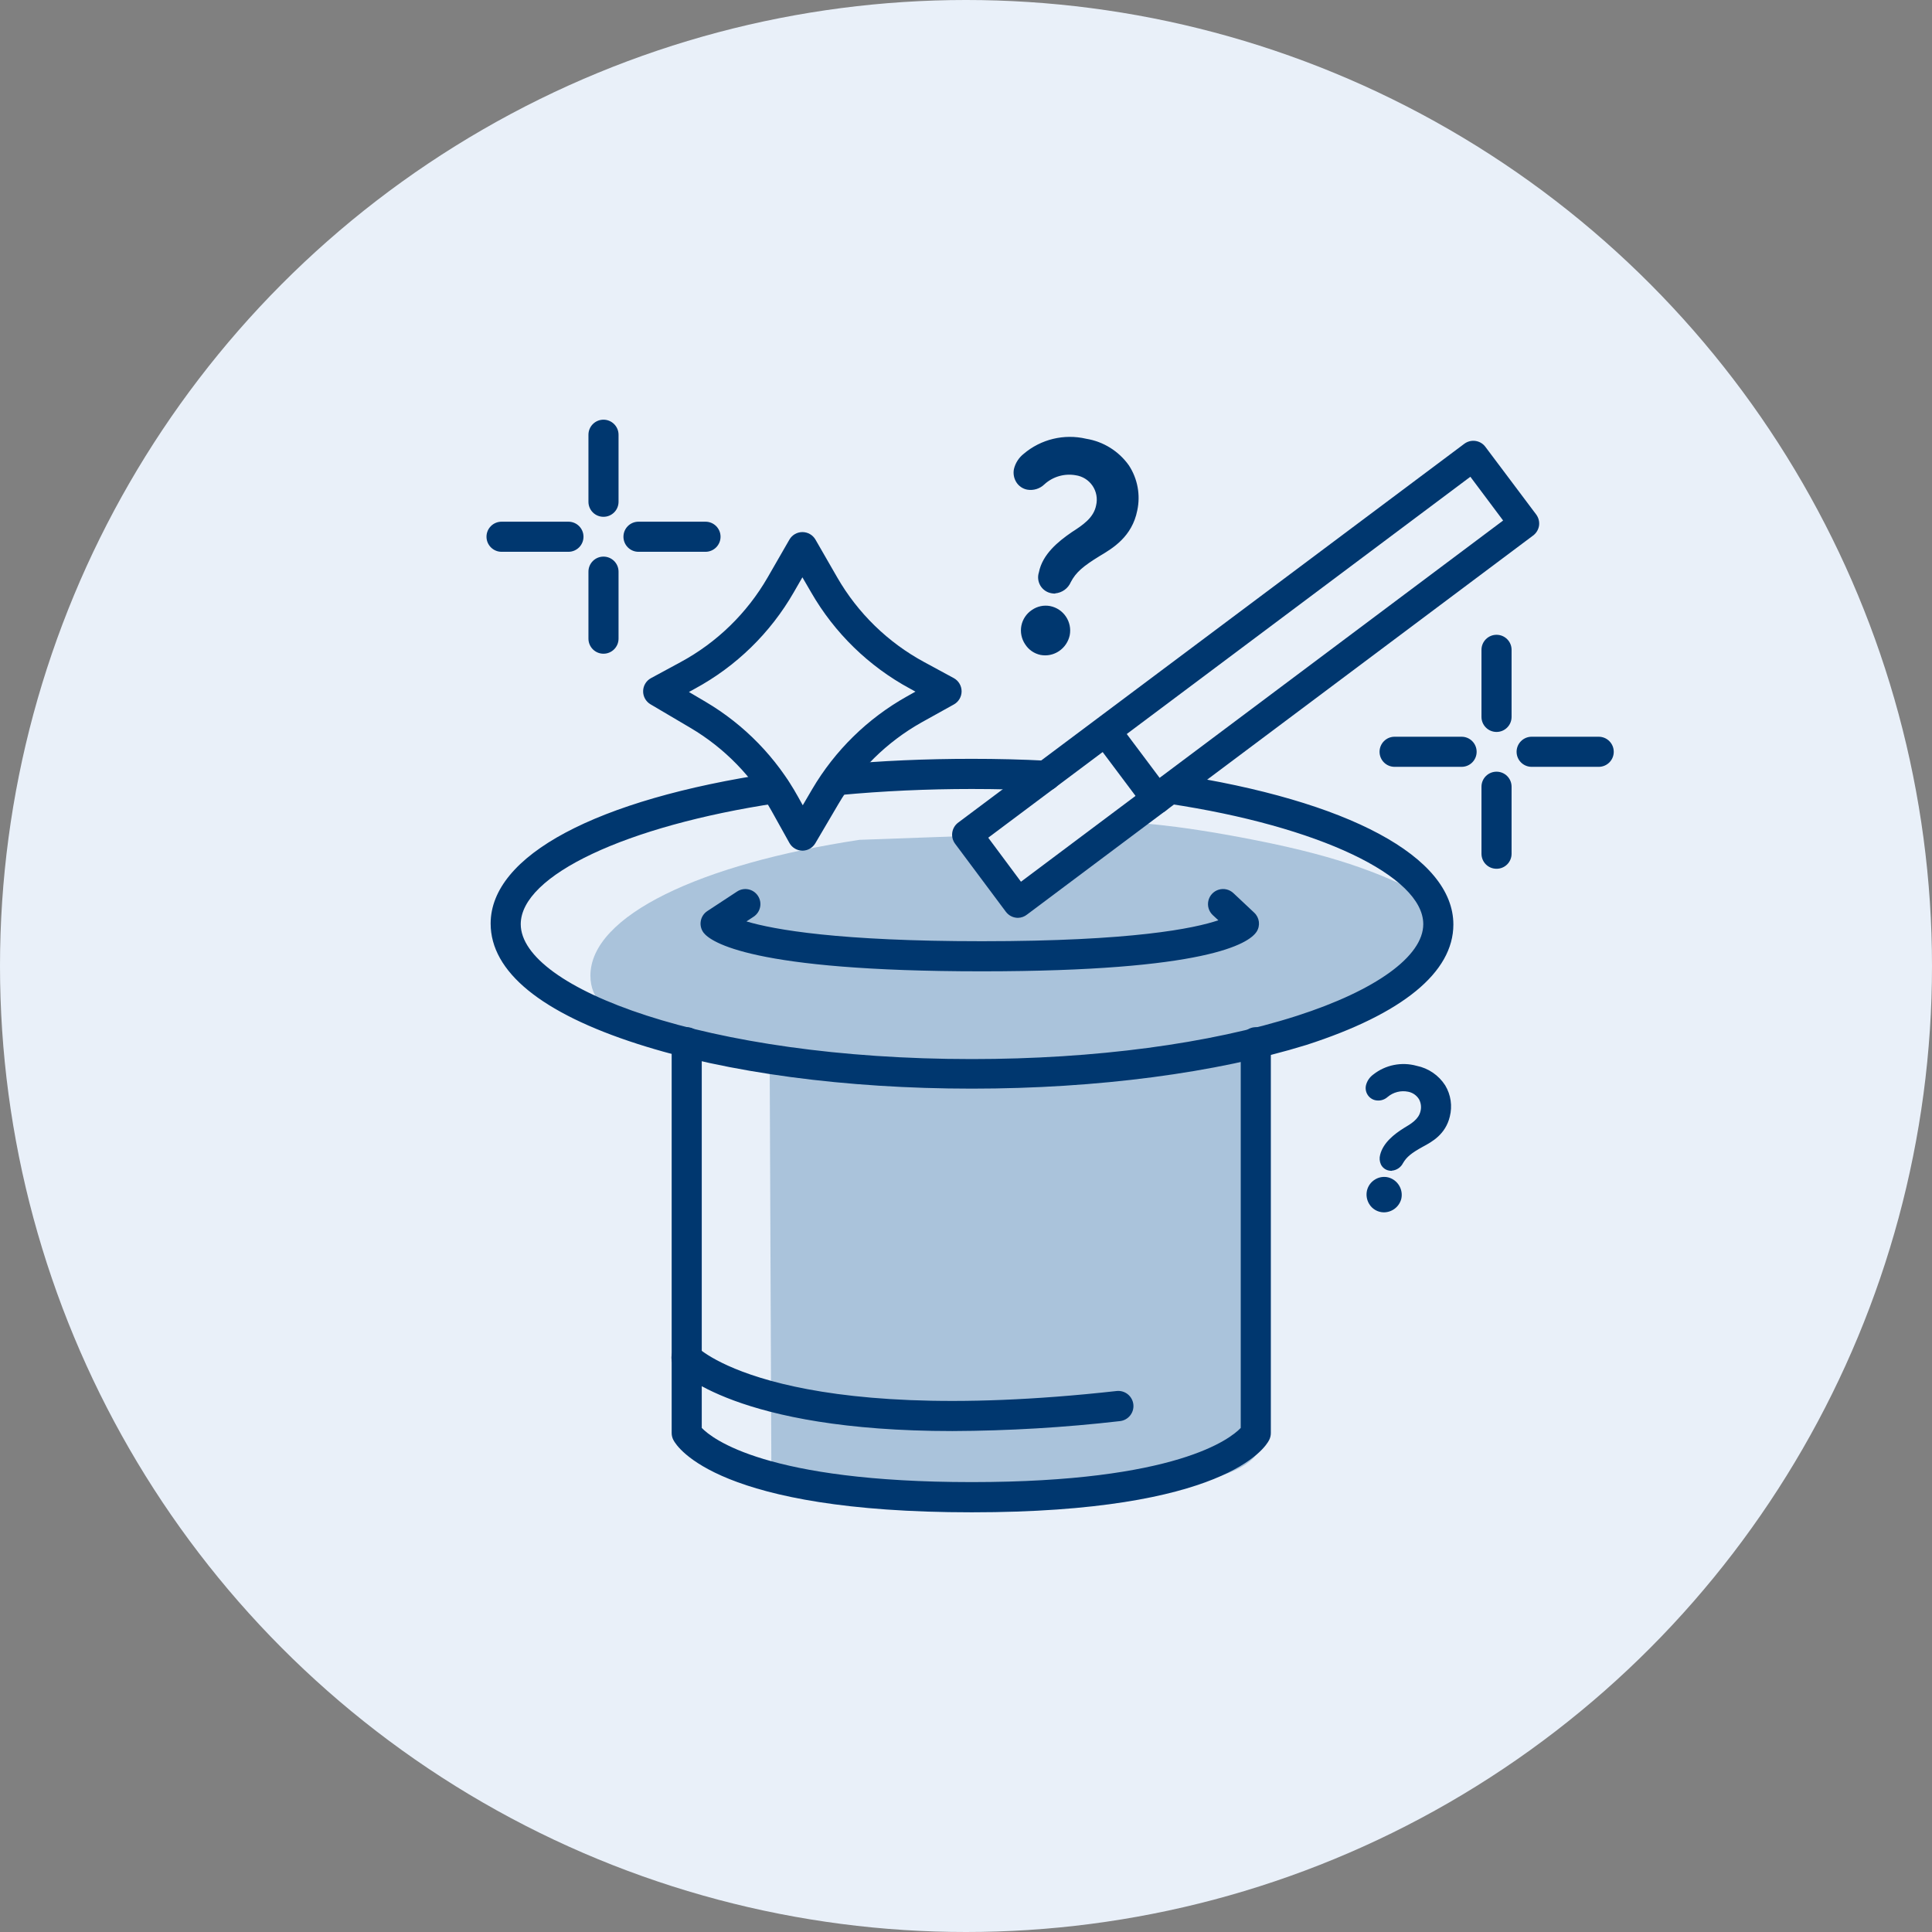
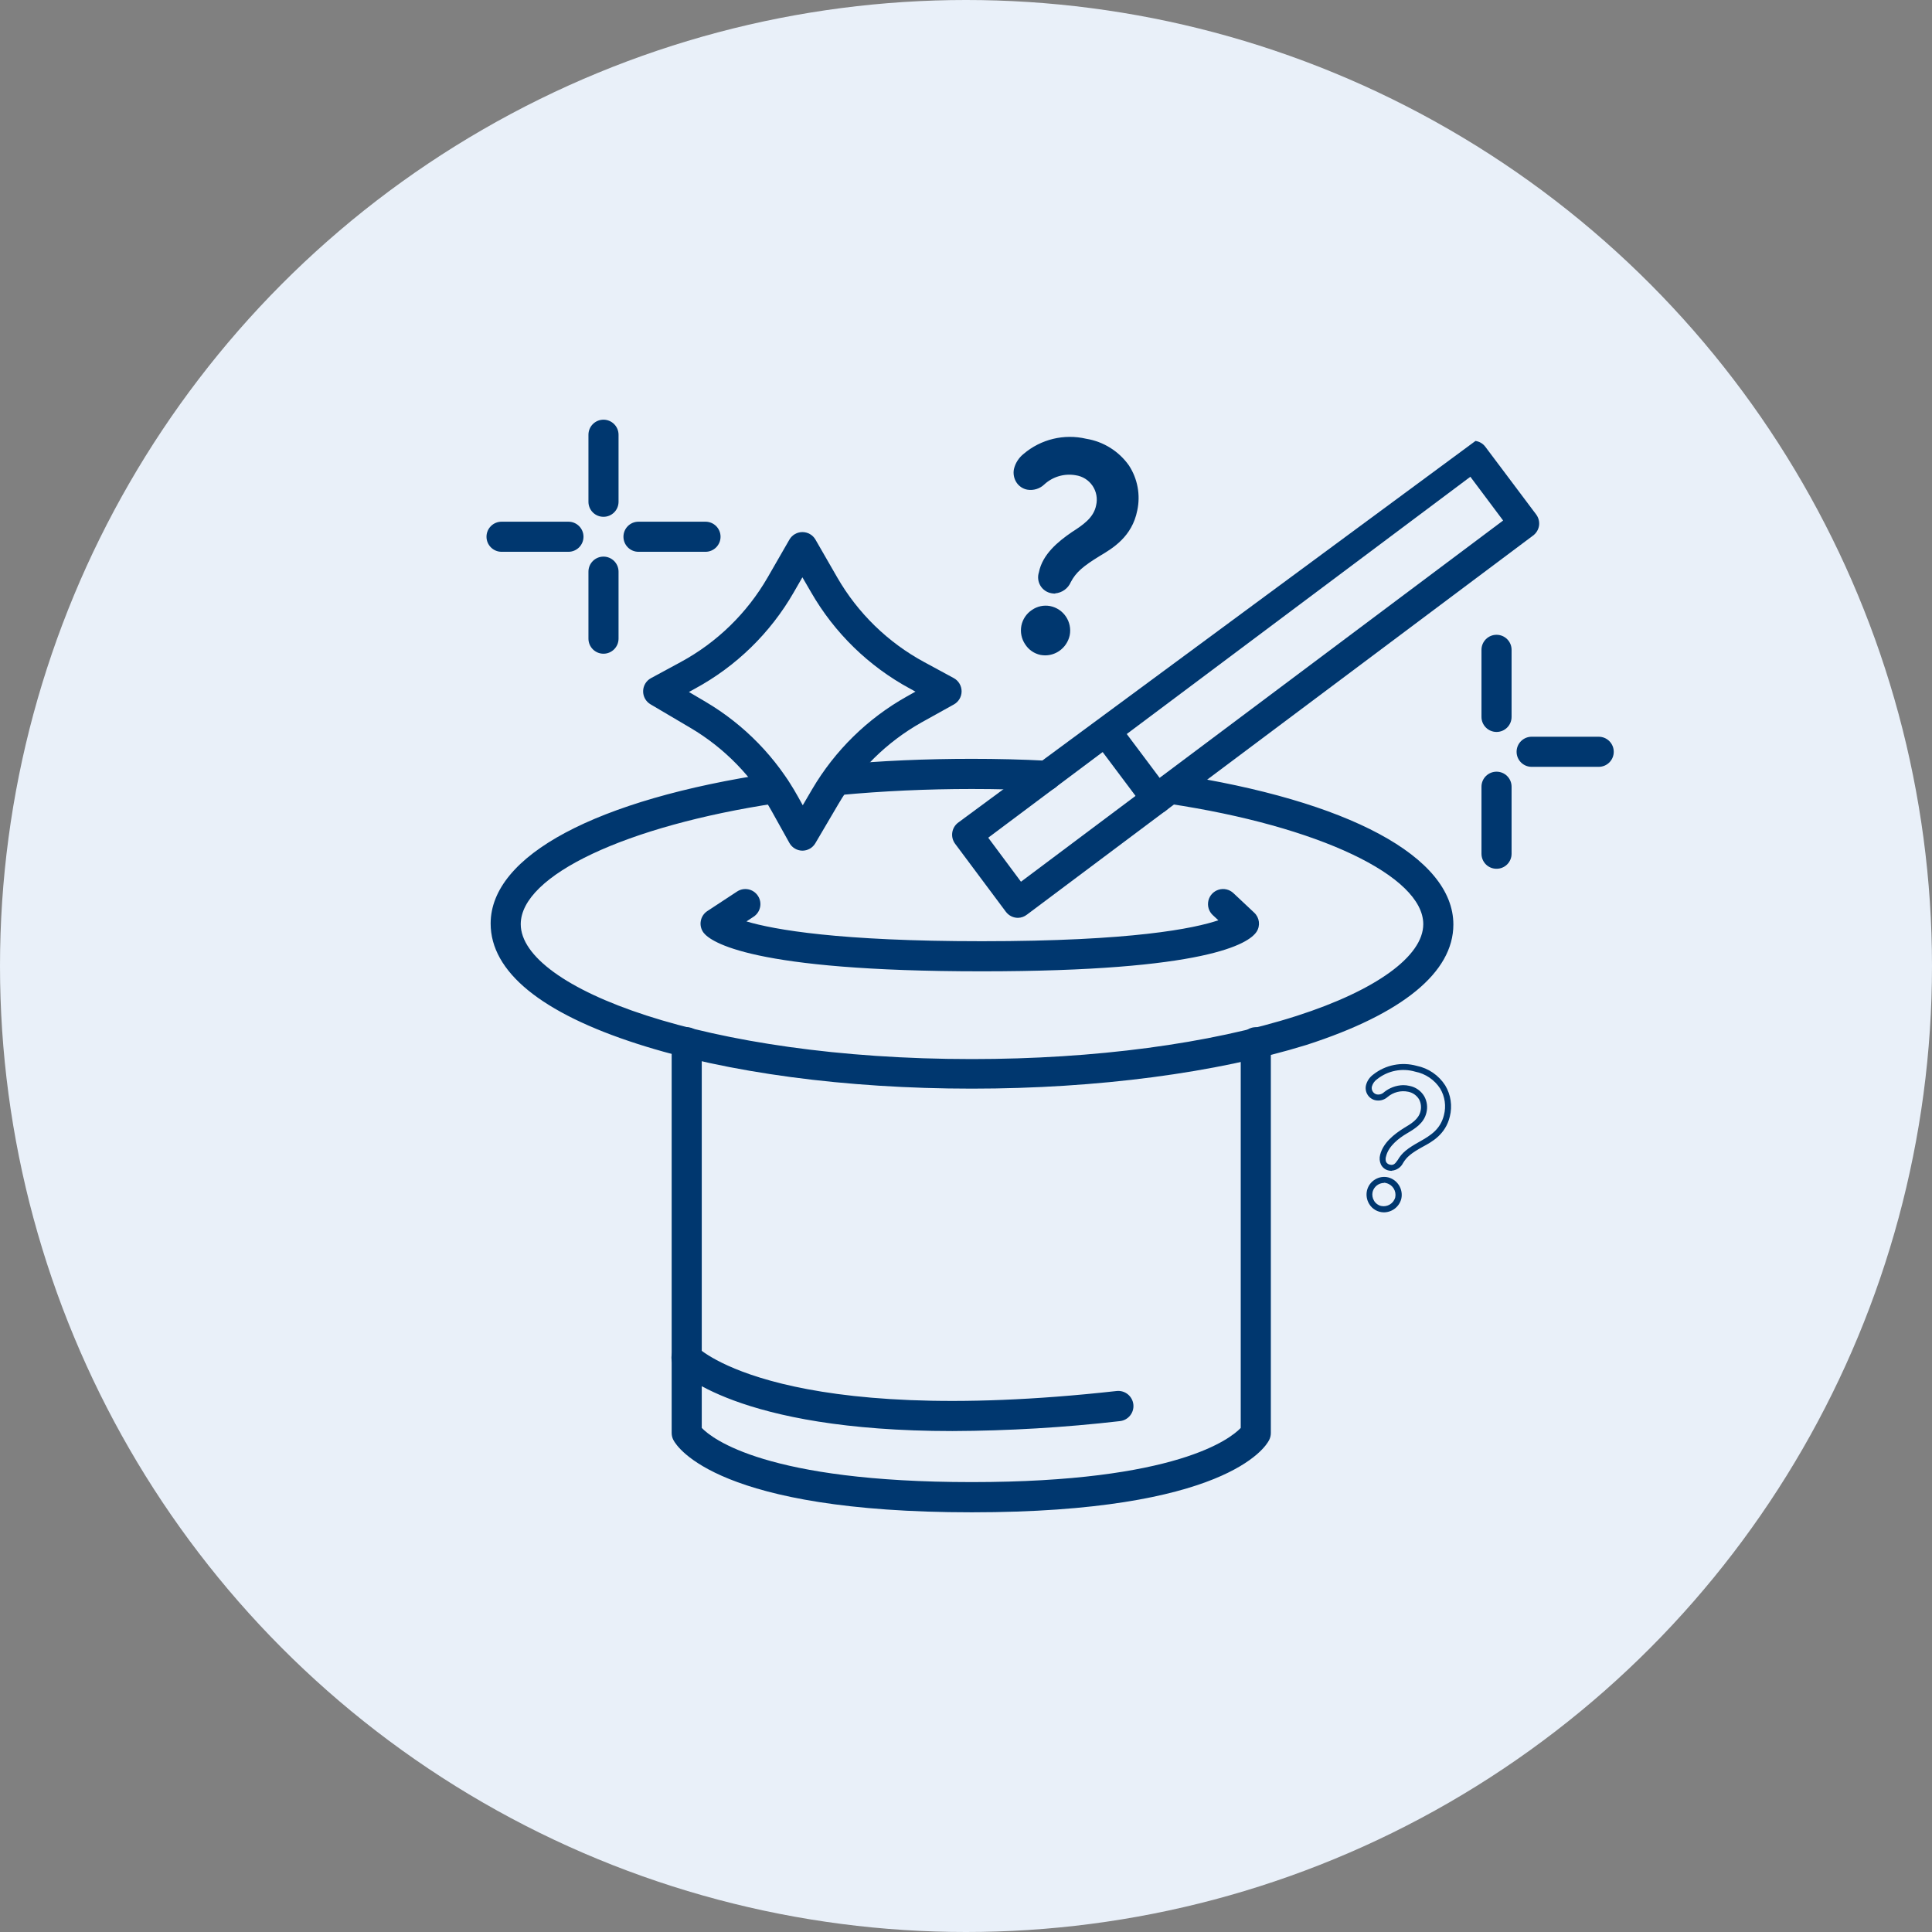
<svg xmlns="http://www.w3.org/2000/svg" width="69" height="69" viewBox="0 0 69 69" fill="none">
  <rect x="0" y="0" width="69" height="69" fill="#808080" stroke="none" />
  <circle cx="34.5" cy="34.5" r="34.5" fill="#E9F0F9" />
-   <path opacity="0.27" d="M51.233 32.172C49.539 31.275 47.993 30.63 44.841 30.007C41.689 29.383 40.294 29.379 40.294 29.379L36.102 31.705V31.705L34.938 29.841L30.696 29.994C25.02 30.854 21.086 32.699 21.086 34.846C21.086 36.566 23.556 37.011 27.489 37.99V37.99L27.551 53.04C27.551 53.04 28.303 53.354 37.267 53.354C46.23 53.354 44.949 51.27 44.949 51.27V37.295C50.537 35.898 52.749 32.978 51.233 32.172Z" fill="#004B89" />
  <path d="M21.553 18.457C21.41 18.458 21.273 18.401 21.172 18.3C21.072 18.2 21.015 18.062 21.016 17.92V15.527C21.016 15.23 21.256 14.989 21.553 14.989C21.85 14.989 22.091 15.23 22.091 15.527V17.92C22.091 18.062 22.035 18.2 21.934 18.3C21.833 18.401 21.696 18.458 21.553 18.457V18.457Z" fill="#00376F" />
  <path d="M21.553 23.347C21.256 23.347 21.016 23.106 21.016 22.809V20.416C21.016 20.12 21.256 19.879 21.553 19.879C21.85 19.879 22.091 20.12 22.091 20.416V22.809C22.091 23.106 21.85 23.347 21.553 23.347V23.347Z" fill="#00376F" />
  <path d="M34.706 54.011C25.676 54.011 24.19 51.698 24.051 51.431C24.01 51.354 23.988 51.268 23.988 51.18V37.222C23.988 36.925 24.229 36.685 24.526 36.685C24.823 36.685 25.063 36.925 25.063 37.222V50.997C25.435 51.384 27.385 52.932 34.706 52.932C42.027 52.932 43.951 51.378 44.312 50.997V37.222C44.312 36.925 44.553 36.685 44.85 36.685C45.147 36.685 45.387 36.925 45.387 37.222V51.182C45.387 51.268 45.366 51.353 45.327 51.429C45.194 51.7 43.736 54.011 34.706 54.011Z" fill="#00376F" />
  <path d="M35.059 34.69C26.82 34.69 25.384 33.636 25.13 33.314C25.04 33.196 25.002 33.046 25.027 32.899C25.051 32.752 25.135 32.622 25.259 32.54L26.323 31.841C26.571 31.677 26.904 31.745 27.068 31.993C27.232 32.24 27.164 32.574 26.917 32.738L26.659 32.908C27.656 33.204 29.961 33.615 35.067 33.615C40.442 33.615 42.648 33.159 43.513 32.867L43.313 32.682C43.172 32.55 43.113 32.354 43.157 32.166C43.201 31.979 43.342 31.829 43.526 31.774C43.71 31.718 43.91 31.765 44.05 31.897L44.794 32.596C44.983 32.773 45.019 33.06 44.878 33.277C44.598 33.701 43.093 34.69 35.059 34.69Z" fill="#00376F" />
  <path fill-rule="evenodd" clip-rule="evenodd" d="M28.193 30.105C28.287 30.274 28.464 30.379 28.657 30.381C28.847 30.38 29.023 30.28 29.119 30.116L29.934 28.73C30.647 27.509 31.672 26.5 32.904 25.805L34.065 25.16C34.236 25.066 34.343 24.886 34.343 24.69C34.343 24.494 34.236 24.313 34.065 24.219L33.013 23.649C31.714 22.948 30.636 21.899 29.9 20.62L29.124 19.272C29.028 19.105 28.85 19.003 28.658 19.003C28.466 19.003 28.289 19.105 28.193 19.272L27.417 20.62C26.68 21.899 25.602 22.948 24.303 23.649L23.25 24.219C23.08 24.311 22.972 24.488 22.969 24.681C22.965 24.875 23.066 25.056 23.233 25.154L24.65 25.99C25.871 26.709 26.878 27.742 27.567 28.981L28.193 30.105ZM25.202 25.066L24.605 24.714L24.82 24.595C26.292 23.798 27.513 22.607 28.348 21.155L28.657 20.618L28.969 21.155C29.805 22.608 31.028 23.799 32.502 24.595L32.695 24.701L32.388 24.873C30.987 25.658 29.82 26.802 29.006 28.186L28.67 28.76L28.503 28.459C27.725 27.054 26.585 25.883 25.202 25.066Z" fill="#00376F" />
  <path d="M25.196 19.707H22.803C22.506 19.707 22.266 19.466 22.266 19.169C22.266 18.872 22.506 18.632 22.803 18.632H25.196C25.493 18.632 25.734 18.872 25.734 19.169C25.734 19.466 25.493 19.707 25.196 19.707Z" fill="#00376F" />
  <path d="M20.301 19.707H17.913C17.616 19.707 17.375 19.466 17.375 19.169C17.375 18.872 17.616 18.632 17.913 18.632H20.301C20.598 18.632 20.839 18.872 20.839 19.169C20.839 19.466 20.598 19.707 20.301 19.707Z" fill="#00376F" />
  <path d="M53.448 26.141C53.151 26.141 52.91 25.9 52.91 25.604V23.208C52.91 22.912 53.151 22.671 53.448 22.671C53.745 22.671 53.985 22.912 53.985 23.208V25.604C53.985 25.9 53.745 26.141 53.448 26.141V26.141Z" fill="#00376F" />
  <path d="M53.448 31.027C53.305 31.028 53.168 30.972 53.067 30.871C52.966 30.77 52.91 30.633 52.91 30.49V28.097C52.91 27.8 53.151 27.56 53.448 27.56C53.745 27.56 53.985 27.8 53.985 28.097V30.49C53.986 30.633 53.929 30.77 53.828 30.871C53.727 30.972 53.59 31.028 53.448 31.027Z" fill="#00376F" />
  <path d="M57.09 27.387H54.702C54.405 27.387 54.164 27.147 54.164 26.85C54.164 26.553 54.405 26.312 54.702 26.312H57.097C57.394 26.312 57.634 26.553 57.634 26.85C57.634 27.147 57.394 27.387 57.097 27.387H57.09Z" fill="#00376F" />
-   <path d="M52.2 27.387H49.807C49.51 27.387 49.27 27.147 49.27 26.85C49.27 26.553 49.51 26.312 49.807 26.312H52.2C52.497 26.312 52.737 26.553 52.737 26.85C52.737 27.147 52.497 27.387 52.2 27.387Z" fill="#00376F" />
-   <path fill-rule="evenodd" clip-rule="evenodd" d="M35.925 32.565C36.027 32.7 36.186 32.78 36.355 32.78C36.472 32.778 36.586 32.737 36.678 32.664L54.751 19.128C54.867 19.043 54.944 18.915 54.966 18.773C54.985 18.632 54.949 18.49 54.864 18.375L53.05 15.959C52.965 15.844 52.837 15.768 52.696 15.748C52.555 15.727 52.412 15.764 52.297 15.849L34.218 29.381C33.982 29.56 33.934 29.896 34.111 30.134L35.925 32.565ZM36.463 31.49L35.294 29.918L52.513 17.027L53.683 18.59L36.463 31.49Z" fill="#00376F" />
+   <path fill-rule="evenodd" clip-rule="evenodd" d="M35.925 32.565C36.027 32.7 36.186 32.78 36.355 32.78C36.472 32.778 36.586 32.737 36.678 32.664L54.751 19.128C54.867 19.043 54.944 18.915 54.966 18.773C54.985 18.632 54.949 18.49 54.864 18.375L53.05 15.959C52.965 15.844 52.837 15.768 52.696 15.748L34.218 29.381C33.982 29.56 33.934 29.896 34.111 30.134L35.925 32.565ZM36.463 31.49L35.294 29.918L52.513 17.027L53.683 18.59L36.463 31.49Z" fill="#00376F" />
  <path d="M34.706 38.88C30.204 38.88 25.966 38.312 22.772 37.284C19.332 36.179 17.523 34.704 17.523 32.984C17.523 30.559 21.286 28.547 27.59 27.609C27.887 27.566 28.163 27.77 28.207 28.067C28.251 28.364 28.046 28.64 27.749 28.684C22.361 29.493 18.598 31.264 18.598 33.006C18.598 35.285 25.212 37.824 34.706 37.824C39.096 37.824 43.218 37.276 46.316 36.28C49.137 35.373 50.831 34.15 50.831 33.006C50.831 31.286 47.097 29.508 41.752 28.706C41.556 28.684 41.389 28.556 41.315 28.374C41.241 28.192 41.272 27.983 41.397 27.831C41.522 27.679 41.72 27.607 41.913 27.644C48.169 28.594 51.906 30.604 51.906 33.019C51.906 34.726 50.09 36.212 46.658 37.319C43.446 38.312 39.208 38.88 34.706 38.88Z" fill="#00376F" />
  <path d="M29.961 28.391C29.664 28.404 29.413 28.175 29.399 27.878C29.385 27.581 29.615 27.329 29.912 27.316C31.462 27.169 33.074 27.101 34.706 27.101C35.603 27.101 36.506 27.122 37.385 27.169C37.682 27.185 37.91 27.438 37.895 27.735C37.879 28.032 37.626 28.26 37.329 28.244C36.469 28.199 35.586 28.178 34.706 28.178C33.109 28.178 31.531 28.251 30.013 28.393L29.961 28.391Z" fill="#00376F" />
  <path d="M41.305 29.067C41.136 29.067 40.977 28.988 40.875 28.852L39.17 26.578C38.992 26.34 39.04 26.003 39.278 25.825C39.515 25.647 39.852 25.695 40.03 25.933L41.735 28.207C41.857 28.37 41.877 28.588 41.786 28.77C41.695 28.953 41.509 29.067 41.305 29.067V29.067Z" fill="#00376F" />
  <path d="M34.014 51.109C26.297 51.109 24.231 48.959 24.124 48.852C23.922 48.634 23.935 48.293 24.153 48.092C24.371 47.89 24.711 47.903 24.913 48.121C24.969 48.176 27.923 51.008 39.879 49.679C40.176 49.646 40.443 49.86 40.477 50.157C40.51 50.453 40.296 50.721 39.999 50.754C38.012 50.983 36.014 51.101 34.014 51.109V51.109Z" fill="#00376F" />
  <path fill-rule="evenodd" clip-rule="evenodd" d="M38.343 19.091C37.849 19.431 37.335 19.87 37.221 20.452C37.159 20.766 37.279 21.013 37.582 21.074C37.886 21.134 38.023 20.951 38.154 20.736C38.346 20.373 38.604 20.143 39.229 19.76C39.745 19.457 40.349 19.068 40.519 18.208C40.734 17.118 40.128 16.043 38.778 15.776C38.02 15.592 37.219 15.785 36.628 16.294C36.474 16.414 36.365 16.584 36.32 16.774C36.292 16.905 36.316 17.042 36.389 17.155C36.462 17.268 36.576 17.347 36.707 17.376C36.899 17.409 37.096 17.348 37.234 17.21C37.561 16.908 38.011 16.777 38.449 16.858C38.723 16.897 38.967 17.05 39.123 17.279C39.278 17.509 39.329 17.793 39.264 18.061C39.167 18.557 38.743 18.832 38.346 19.09L38.343 19.091ZM37.494 21.756C37.071 21.671 36.659 21.945 36.575 22.367L36.583 22.374C36.52 22.649 36.612 22.937 36.823 23.125C37.034 23.313 37.331 23.372 37.597 23.278C37.864 23.185 38.058 22.953 38.105 22.675C38.19 22.252 37.916 21.841 37.494 21.756Z" fill="#00376F" />
  <path fill-rule="evenodd" clip-rule="evenodd" d="M37.678 21.2C37.635 21.2 37.592 21.195 37.549 21.187C37.385 21.158 37.241 21.058 37.156 20.915C37.071 20.771 37.052 20.598 37.104 20.439C37.231 19.794 37.794 19.338 38.27 19.011L38.271 19.01C38.66 18.759 39.059 18.501 39.147 18.048C39.204 17.808 39.158 17.554 39.019 17.349C38.88 17.145 38.661 17.008 38.416 16.973C38.013 16.902 37.599 17.023 37.298 17.3C37.135 17.457 36.906 17.527 36.683 17.487C36.526 17.456 36.389 17.363 36.302 17.229C36.211 17.088 36.179 16.916 36.212 16.752C36.263 16.539 36.384 16.349 36.556 16.212C37.172 15.686 38.003 15.485 38.792 15.67C39.408 15.77 39.958 16.113 40.319 16.623C40.628 17.097 40.736 17.675 40.617 18.229C40.432 19.168 39.74 19.581 39.284 19.852C38.669 20.228 38.424 20.445 38.244 20.787C38.147 21.015 37.933 21.17 37.687 21.192L37.678 21.2ZM37.165 23.391C37.221 23.401 37.278 23.406 37.335 23.406C37.511 23.404 37.682 23.35 37.827 23.251C38.02 23.119 38.155 22.918 38.204 22.69C38.298 22.208 37.985 21.74 37.503 21.645C37.278 21.603 37.046 21.653 36.858 21.782C36.66 21.912 36.523 22.116 36.477 22.348C36.434 22.577 36.481 22.814 36.611 23.008C36.736 23.206 36.936 23.344 37.165 23.391ZM36.964 21.959C37.073 21.885 37.202 21.846 37.334 21.845H37.342C37.384 21.842 37.426 21.844 37.467 21.849C37.832 21.923 38.069 22.277 37.998 22.643C37.962 22.818 37.86 22.972 37.712 23.073C37.565 23.176 37.381 23.214 37.205 23.178C37.032 23.143 36.882 23.039 36.788 22.89C36.686 22.744 36.647 22.564 36.678 22.389C36.712 22.213 36.815 22.059 36.964 21.959ZM38.456 16.758C38.361 16.739 38.264 16.73 38.166 16.73L38.175 16.721C37.792 16.734 37.426 16.884 37.145 17.145C37.034 17.26 36.873 17.314 36.715 17.289C36.615 17.27 36.528 17.21 36.474 17.123C36.413 17.032 36.392 16.919 36.414 16.812C36.455 16.641 36.551 16.49 36.689 16.382C37.253 15.896 38.017 15.713 38.74 15.889C39.301 15.977 39.802 16.287 40.131 16.749C40.409 17.175 40.505 17.695 40.398 18.192C40.239 18.975 39.727 19.34 39.164 19.675C38.51 20.073 38.25 20.312 38.05 20.686C37.904 20.918 37.805 21.015 37.59 20.974C37.484 20.951 37.393 20.884 37.34 20.789C37.288 20.695 37.278 20.582 37.315 20.48C37.426 19.916 37.96 19.493 38.39 19.19C38.794 18.93 39.252 18.633 39.359 18.091C39.431 17.793 39.374 17.479 39.202 17.225C39.03 16.972 38.76 16.802 38.456 16.758Z" fill="#00376F" />
-   <path fill-rule="evenodd" clip-rule="evenodd" d="M50.187 40.387C49.847 40.602 49.49 40.881 49.396 41.27C49.356 41.357 49.357 41.456 49.398 41.542C49.44 41.627 49.518 41.69 49.611 41.711C49.813 41.756 49.91 41.634 50.004 41.496C50.146 41.258 50.327 41.109 50.757 40.871C51.107 40.679 51.524 40.436 51.662 39.86C51.836 39.133 51.458 38.394 50.557 38.179C50.053 38.035 49.511 38.143 49.101 38.469C48.997 38.546 48.921 38.656 48.886 38.781C48.839 38.963 48.947 39.15 49.129 39.198C49.258 39.226 49.392 39.19 49.488 39.101C49.714 38.904 50.02 38.824 50.314 38.886C50.498 38.92 50.658 39.03 50.757 39.189C50.856 39.348 50.883 39.541 50.832 39.72C50.758 40.048 50.468 40.22 50.195 40.382L50.187 40.387ZM49.274 42.14C49.09 42.198 48.953 42.353 48.917 42.543C48.863 42.728 48.915 42.929 49.053 43.064C49.191 43.199 49.392 43.248 49.576 43.189C49.76 43.131 49.897 42.976 49.932 42.786C49.987 42.601 49.935 42.401 49.797 42.265C49.659 42.13 49.458 42.082 49.274 42.14Z" fill="#00376F" />
  <path fill-rule="evenodd" clip-rule="evenodd" d="M49.708 41.816C49.67 41.816 49.633 41.812 49.596 41.804C49.475 41.779 49.373 41.699 49.319 41.589C49.269 41.48 49.259 41.358 49.291 41.242C49.398 40.812 49.796 40.503 50.132 40.292C50.394 40.137 50.663 39.978 50.731 39.69C50.769 39.545 50.75 39.392 50.68 39.26C50.595 39.121 50.455 39.023 50.295 38.991C50.033 38.936 49.761 39.005 49.557 39.178C49.436 39.287 49.269 39.329 49.11 39.292C48.995 39.264 48.896 39.19 48.836 39.088C48.775 38.986 48.758 38.863 48.788 38.748C48.828 38.599 48.919 38.468 49.044 38.377C49.481 38.031 50.057 37.916 50.594 38.065C51.015 38.15 51.383 38.402 51.615 38.764C51.816 39.098 51.875 39.499 51.779 39.877C51.625 40.517 51.142 40.778 50.828 40.948L50.82 40.952C50.403 41.182 50.237 41.32 50.108 41.539C50.031 41.693 49.879 41.795 49.708 41.81V41.816ZM48.896 42.993C49.005 43.179 49.202 43.294 49.417 43.298C49.714 43.3 49.974 43.1 50.047 42.812C50.121 42.473 49.914 42.136 49.578 42.049C49.416 42.011 49.246 42.038 49.105 42.127C48.962 42.214 48.86 42.355 48.821 42.518C48.784 42.68 48.811 42.85 48.896 42.993ZM49.021 42.569C49.069 42.383 49.235 42.251 49.428 42.247V42.24C49.459 42.242 49.49 42.247 49.52 42.257C49.741 42.316 49.877 42.539 49.83 42.763C49.77 42.983 49.548 43.118 49.324 43.07C49.218 43.045 49.127 42.977 49.073 42.883C49.016 42.789 48.998 42.676 49.021 42.569ZM50.346 38.783C50.269 38.764 50.189 38.754 50.11 38.755C49.862 38.762 49.623 38.85 49.43 39.007C49.359 39.076 49.258 39.105 49.161 39.084C49.038 39.05 48.965 38.922 48.998 38.798C49.029 38.694 49.094 38.604 49.183 38.542C49.566 38.237 50.074 38.136 50.544 38.274C50.91 38.346 51.231 38.563 51.434 38.876C51.605 39.162 51.654 39.505 51.569 39.828C51.441 40.338 51.088 40.553 50.709 40.768C50.252 41.021 50.067 41.176 49.92 41.428C49.819 41.576 49.761 41.623 49.639 41.595C49.581 41.584 49.532 41.548 49.503 41.496C49.48 41.432 49.48 41.361 49.503 41.297C49.589 40.931 49.961 40.647 50.245 40.48C50.529 40.312 50.851 40.12 50.942 39.744C50.994 39.545 50.967 39.333 50.866 39.153C50.753 38.962 50.564 38.827 50.346 38.783Z" fill="#00376F" />
</svg>